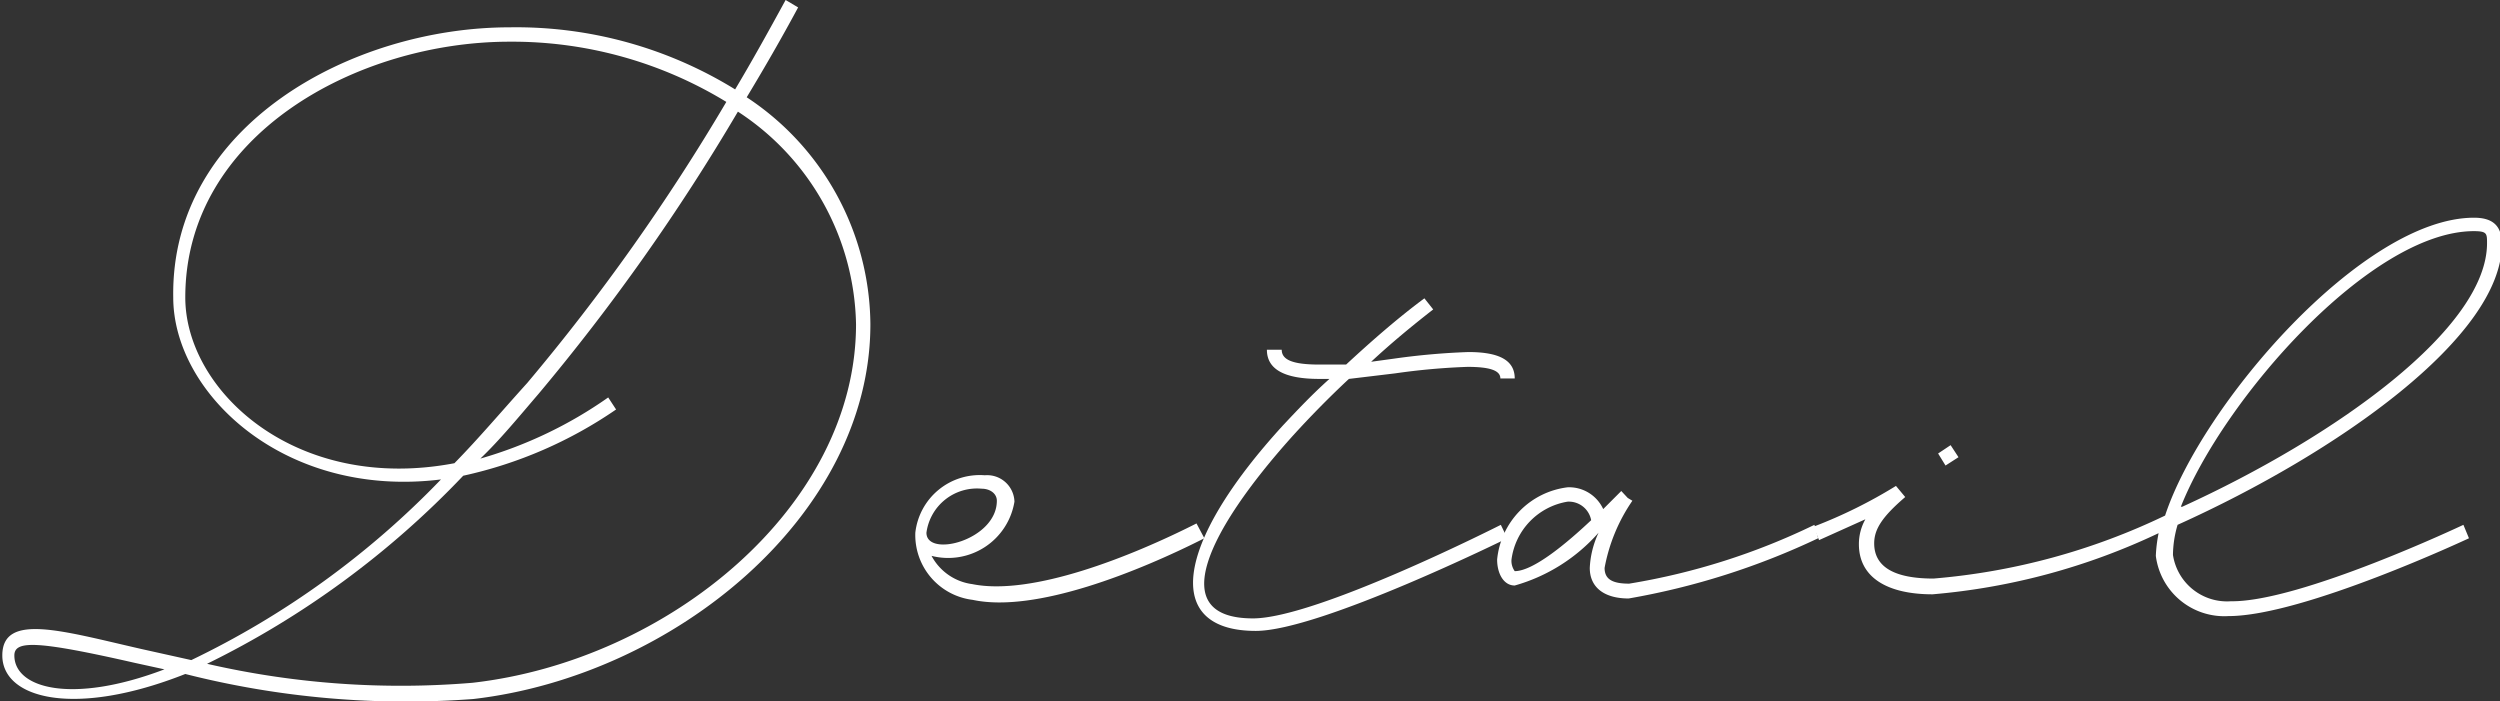
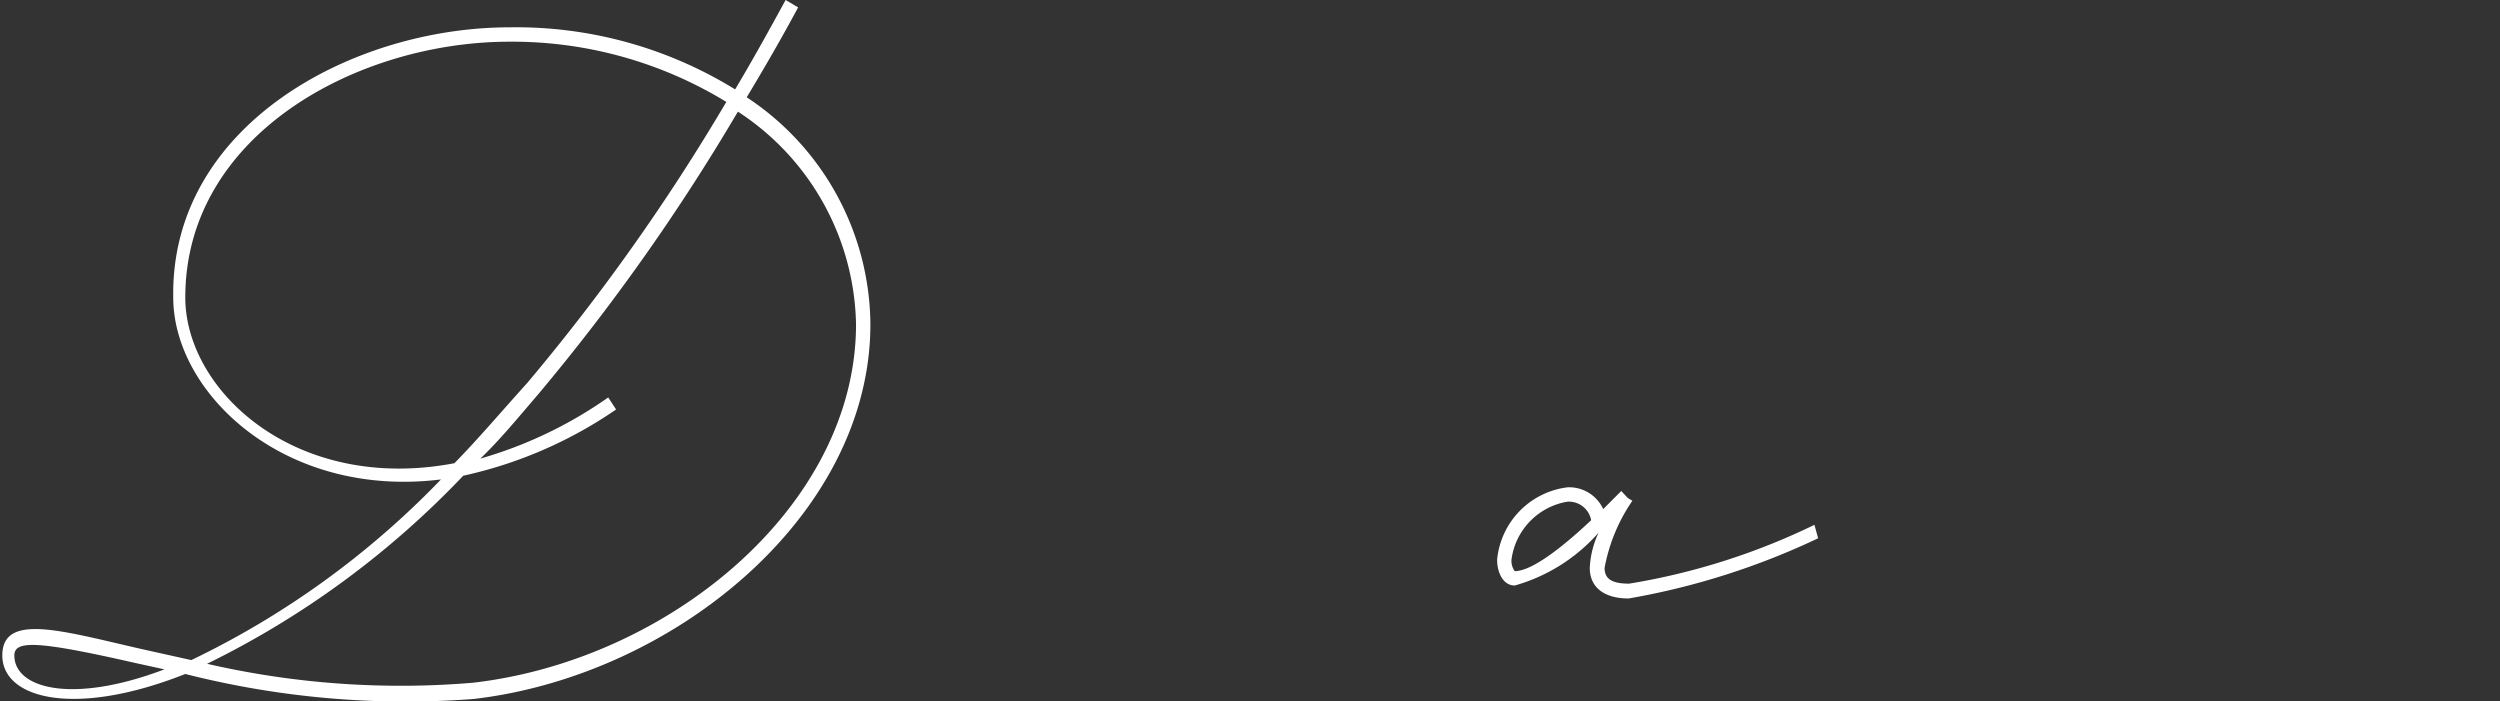
<svg xmlns="http://www.w3.org/2000/svg" viewBox="0 0 53.97 15.14">
  <rect x="0" y="0" width="53.97" height="15.14" fill="#333333" stroke="none" />
  <defs>
    <style>.cls-1{fill:#fff;}</style>
  </defs>
  <g id="レイヤー_2" data-name="レイヤー 2">
    <g id="text">
      <path class="cls-1" d="M18.79,7c0,4.13-4.25,7.59-8.57,8.09A19.35,19.35,0,0,1,4,14.55c-2.4.95-3.95.53-3.95-.4s1.29-.53,3-.14l1.08.24a18.72,18.72,0,0,0,5.39-3.9c-3.38.42-5.78-1.86-5.78-3.93C3.68,2.71,7.6.59,11,.59a9,9,0,0,1,4.87,1.34c.37-.62.73-1.27,1.09-1.93l.27.16c-.36.67-.73,1.31-1.11,1.94A5.92,5.92,0,0,1,18.79,7ZM3.55,14.45l-.64-.14c-2.11-.48-2.6-.49-2.6-.16C.31,14.86,1.55,15.21,3.55,14.45ZM9.81,10c.52-.53,1-1.1,1.57-1.73a44.62,44.62,0,0,0,4.3-6.07A8.87,8.87,0,0,0,11,.9c-3.27,0-7,2-7,5.52C4,8.44,6.39,10.65,9.81,10Zm8.67-3a5.6,5.6,0,0,0-2.55-4.59,45,45,0,0,1-4.31,6.1c-.42.49-.84,1-1.25,1.39a9.2,9.2,0,0,0,2.76-1.32l.17.26A9.34,9.34,0,0,1,10,10.27a19.4,19.4,0,0,1-5.53,4.06,18.66,18.66,0,0,0,5.73.41C14.42,14.26,18.48,10.94,18.48,7Z" />
-       <path class="cls-1" d="M26,11.62c-1.42.72-3.65,1.62-5,1.33a1.41,1.41,0,0,1-1.24-1.45v0a1.4,1.4,0,0,1,1.5-1.24.59.59,0,0,1,.64.57A1.45,1.45,0,0,1,20.11,12a1.17,1.17,0,0,0,.88.61c1.28.26,3.42-.59,4.84-1.31Zm-6-.12c0,.55,1.52.16,1.52-.69,0-.15-.14-.26-.33-.26A1.1,1.1,0,0,0,20,11.5Z" />
-       <path class="cls-1" d="M32.4,11.33l.14.29s-4.05,2-5.43,2c-2,0-1.77-1.86.59-4.44.31-.33.63-.67,1-1h-.22c-.74,0-1.13-.2-1.13-.63h.32c0,.22.24.32.81.32l.58,0c.54-.5,1.11-1,1.69-1.43l.19.24c-.45.35-.91.73-1.34,1.13l.51-.07A15.07,15.07,0,0,1,31.7,7.6c.67,0,1,.18,1,.57h-.31c0-.17-.22-.25-.71-.25a14.45,14.45,0,0,0-1.56.14l-1,.12c-.44.41-.86.84-1.24,1.26-1.79,2-2.75,3.91-.83,3.91C28.42,13.35,32.4,11.33,32.4,11.33Z" />
      <path class="cls-1" d="M39.25,11.62a15.85,15.85,0,0,1-4.09,1.3c-.53,0-.84-.24-.84-.66a2,2,0,0,1,.19-.76,3.78,3.78,0,0,1-1.81,1.14c-.24,0-.38-.26-.38-.56a1.74,1.74,0,0,1,1.52-1.56.81.81,0,0,1,.77.47L35,10.6l.14.15.1.06a3.75,3.75,0,0,0-.6,1.45c0,.24.16.34.53.34a14.51,14.51,0,0,0,4-1.27Zm-6.55.71c.4,0,1.12-.6,1.65-1.1a.49.49,0,0,0-.51-.4,1.46,1.46,0,0,0-1.21,1.25A.38.38,0,0,0,32.7,12.33Z" />
-       <path class="cls-1" d="M53.18,11.33l.12.29s-3.58,1.68-5.19,1.68A1.49,1.49,0,0,1,46.54,12a3.11,3.11,0,0,1,.06-.49,14.15,14.15,0,0,1-4.88,1.32c-1,0-1.59-.38-1.59-1.08a1.09,1.09,0,0,1,.14-.54l-1,.45-.12-.29a10.54,10.54,0,0,0,1.78-.88l.1.12.1.12c-.49.42-.67.69-.67,1,0,.5.42.76,1.28.76a14.24,14.24,0,0,0,5-1.36c.79-2.4,4.27-6.43,6.67-6.43.41,0,.6.18.6.57,0,2-3.54,4.5-7,6.06a2.34,2.34,0,0,0-.1.65,1.18,1.18,0,0,0,1.25,1C49.65,13,53.18,11.33,53.18,11.33ZM42,10.05l-.16-.26.27-.18.17.26Zm5.11.89c3.31-1.51,6.58-3.85,6.58-5.69,0-.21,0-.26-.29-.26C51.17,5,48,8.62,47.08,10.94Z" />
    </g>
  </g>
</svg>